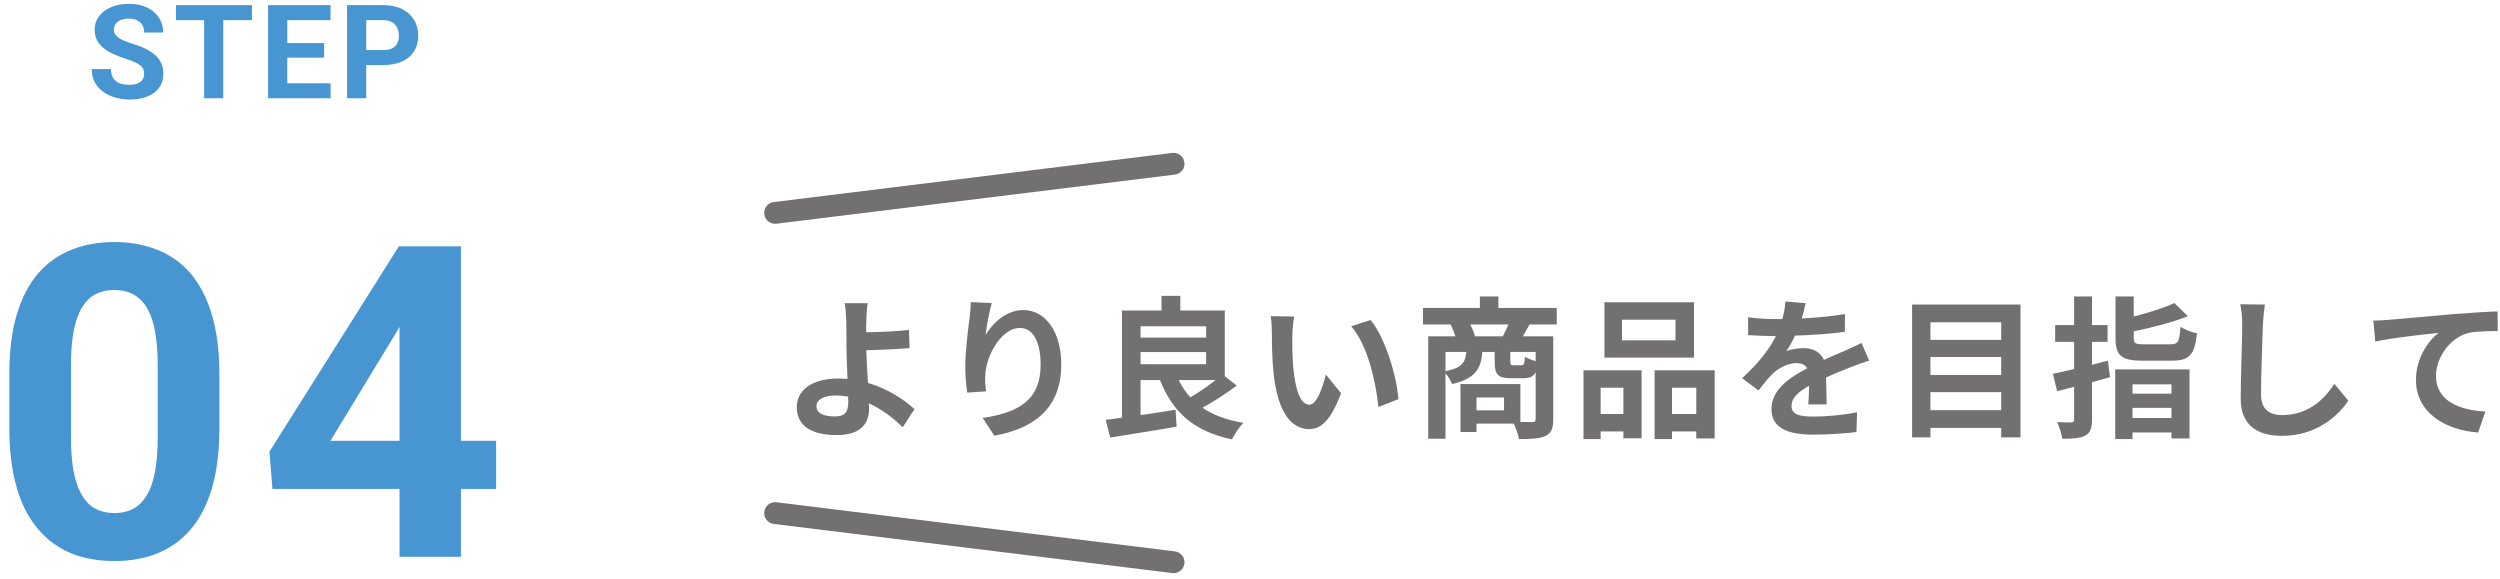
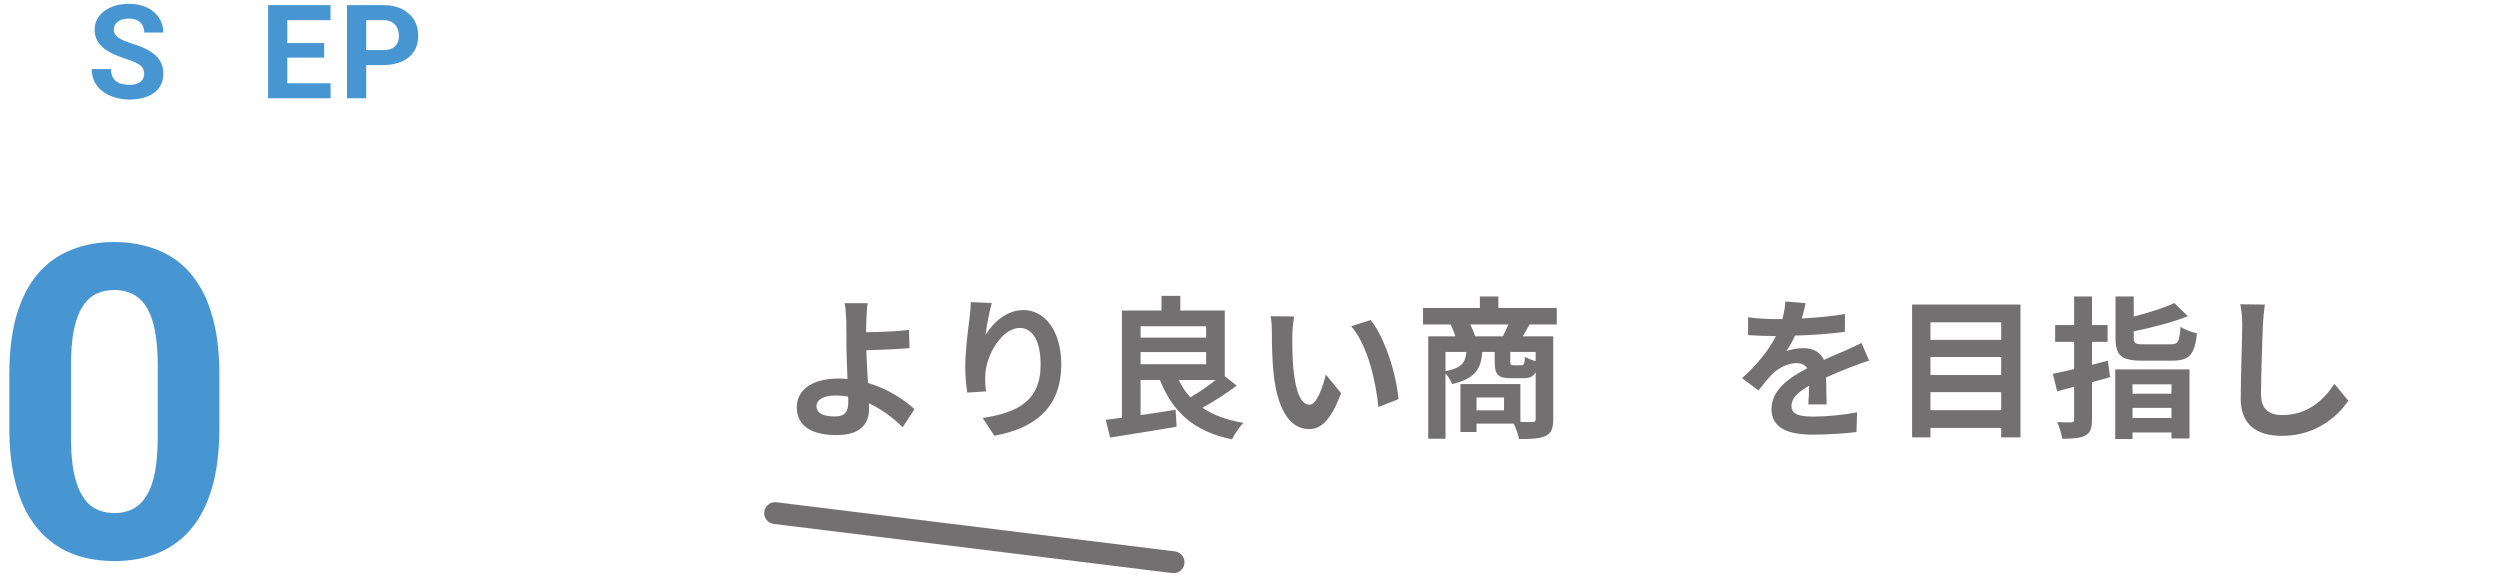
<svg xmlns="http://www.w3.org/2000/svg" width="229" height="53" viewBox="0 0 229 53" fill="none">
  <path d="M35.11 5.959H32.937V4.588H35.11C35.446 4.588 35.72 4.533 35.931 4.424C36.142 4.311 36.296 4.154 36.394 3.955C36.491 3.756 36.54 3.531 36.54 3.281C36.54 3.027 36.491 2.791 36.394 2.572C36.296 2.354 36.142 2.178 35.931 2.045C35.72 1.912 35.446 1.846 35.11 1.846H33.546V9H31.788V0.469H35.11C35.778 0.469 36.351 0.59 36.827 0.832C37.308 1.07 37.675 1.4 37.929 1.822C38.183 2.244 38.31 2.727 38.31 3.27C38.31 3.82 38.183 4.297 37.929 4.699C37.675 5.102 37.308 5.412 36.827 5.631C36.351 5.85 35.778 5.959 35.11 5.959Z" fill="#4796D2" />
  <path d="M30.282 7.629V9H25.741V7.629H30.282ZM26.315 0.469V9H24.558V0.469H26.315ZM29.69 3.943V5.279H25.741V3.943H29.69ZM30.276 0.469V1.846H25.741V0.469H30.276Z" fill="#4796D2" />
-   <path d="M20.451 0.469V9H18.699V0.469H20.451ZM23.076 0.469V1.846H16.115V0.469H23.076Z" fill="#4796D2" />
  <path d="M13.203 6.768C13.203 6.615 13.18 6.479 13.133 6.357C13.09 6.232 13.008 6.119 12.887 6.018C12.766 5.912 12.596 5.809 12.377 5.707C12.158 5.605 11.875 5.5 11.527 5.391C11.141 5.266 10.773 5.125 10.426 4.969C10.082 4.812 9.777 4.631 9.512 4.424C9.25 4.213 9.043 3.969 8.891 3.691C8.742 3.414 8.668 3.092 8.668 2.725C8.668 2.369 8.746 2.047 8.902 1.758C9.059 1.465 9.277 1.215 9.559 1.008C9.84 0.797 10.172 0.635 10.555 0.521C10.941 0.408 11.365 0.352 11.826 0.352C12.455 0.352 13.004 0.465 13.473 0.691C13.941 0.918 14.305 1.229 14.562 1.623C14.824 2.018 14.955 2.469 14.955 2.977H13.209C13.209 2.727 13.156 2.508 13.051 2.32C12.949 2.129 12.793 1.979 12.582 1.869C12.375 1.76 12.113 1.705 11.797 1.705C11.492 1.705 11.238 1.752 11.035 1.846C10.832 1.936 10.68 2.059 10.578 2.215C10.477 2.367 10.426 2.539 10.426 2.73C10.426 2.875 10.461 3.006 10.531 3.123C10.605 3.24 10.715 3.35 10.859 3.451C11.004 3.553 11.182 3.648 11.393 3.738C11.604 3.828 11.848 3.916 12.125 4.002C12.59 4.143 12.998 4.301 13.35 4.477C13.705 4.652 14.002 4.85 14.24 5.068C14.479 5.287 14.658 5.535 14.779 5.812C14.9 6.09 14.961 6.404 14.961 6.756C14.961 7.127 14.889 7.459 14.744 7.752C14.6 8.045 14.391 8.293 14.117 8.496C13.844 8.699 13.518 8.854 13.139 8.959C12.76 9.064 12.336 9.117 11.867 9.117C11.445 9.117 11.029 9.062 10.619 8.953C10.209 8.84 9.836 8.67 9.5 8.443C9.168 8.217 8.902 7.928 8.703 7.576C8.504 7.225 8.404 6.809 8.404 6.328H10.168C10.168 6.594 10.209 6.818 10.291 7.002C10.373 7.186 10.488 7.334 10.637 7.447C10.789 7.561 10.969 7.643 11.176 7.693C11.387 7.744 11.617 7.77 11.867 7.77C12.172 7.77 12.422 7.727 12.617 7.641C12.816 7.555 12.963 7.436 13.057 7.283C13.154 7.131 13.203 6.959 13.203 6.768Z" fill="#4796D2" />
-   <path d="M45.443 40.375V44.789H24.955L24.682 41.371L36.537 22.562H41.01L36.166 30.668L30.268 40.375H45.443ZM42.221 22.562V51H36.596V22.562H42.221Z" fill="#4796D2" />
  <path d="M20.094 34.281V39.203C20.094 41.339 19.866 43.181 19.41 44.73C18.954 46.267 18.297 47.53 17.438 48.52C16.591 49.496 15.582 50.219 14.41 50.688C13.238 51.156 11.936 51.391 10.504 51.391C9.358 51.391 8.29 51.247 7.301 50.961C6.311 50.661 5.419 50.199 4.625 49.574C3.844 48.949 3.167 48.161 2.594 47.211C2.034 46.247 1.604 45.102 1.305 43.773C1.005 42.445 0.855 40.922 0.855 39.203V34.281C0.855 32.146 1.083 30.316 1.539 28.793C2.008 27.256 2.665 26 3.512 25.023C4.371 24.047 5.387 23.331 6.559 22.875C7.73 22.406 9.033 22.172 10.465 22.172C11.611 22.172 12.672 22.322 13.648 22.621C14.638 22.908 15.53 23.357 16.324 23.969C17.119 24.581 17.796 25.369 18.355 26.332C18.915 27.283 19.345 28.422 19.645 29.75C19.944 31.065 20.094 32.575 20.094 34.281ZM14.449 39.945V33.52C14.449 32.491 14.391 31.592 14.273 30.824C14.169 30.056 14.007 29.405 13.785 28.871C13.564 28.324 13.29 27.881 12.965 27.543C12.639 27.204 12.268 26.957 11.852 26.801C11.435 26.645 10.973 26.566 10.465 26.566C9.827 26.566 9.26 26.69 8.766 26.938C8.284 27.185 7.874 27.582 7.535 28.129C7.197 28.663 6.936 29.379 6.754 30.277C6.585 31.163 6.5 32.243 6.5 33.52V39.945C6.5 40.974 6.552 41.879 6.656 42.66C6.773 43.441 6.943 44.112 7.164 44.672C7.398 45.219 7.672 45.668 7.984 46.02C8.31 46.358 8.681 46.605 9.098 46.762C9.527 46.918 9.996 46.996 10.504 46.996C11.129 46.996 11.682 46.872 12.164 46.625C12.659 46.365 13.075 45.961 13.414 45.414C13.766 44.854 14.026 44.125 14.195 43.227C14.365 42.328 14.449 41.234 14.449 39.945Z" fill="#4796D2" />
-   <path d="M217.396 29.368C217.956 29.354 218.502 29.326 218.782 29.298C219.944 29.2 222.254 28.99 224.816 28.766C226.258 28.654 227.798 28.556 228.778 28.528L228.792 30.32C228.036 30.334 226.832 30.334 226.09 30.502C224.396 30.95 223.136 32.77 223.136 34.436C223.136 36.732 225.292 37.572 227.658 37.698L227 39.616C224.074 39.42 221.302 37.838 221.302 34.814C221.302 32.798 222.436 31.202 223.374 30.488C222.058 30.628 219.202 30.936 217.578 31.286L217.396 29.368Z" fill="#727071" />
  <path d="M207.461 27.898C207.377 28.486 207.307 29.2 207.279 29.76C207.223 31.272 207.111 34.408 207.111 36.144C207.111 37.558 207.951 38.02 209.043 38.02C211.353 38.02 212.823 36.69 213.831 35.164L215.105 36.704C214.209 38.048 212.221 39.924 209.029 39.924C206.733 39.924 205.249 38.916 205.249 36.522C205.249 34.646 205.389 30.964 205.389 29.76C205.389 29.102 205.333 28.43 205.207 27.87L207.461 27.898Z" fill="#727071" />
  <path d="M193.083 33.036L193.279 34.548C192.733 34.702 192.187 34.856 191.627 35.01V38.412C191.627 39.238 191.487 39.63 191.011 39.896C190.549 40.148 189.877 40.19 188.897 40.19C188.855 39.77 188.631 39.098 188.435 38.664C188.981 38.692 189.541 38.692 189.723 38.692C189.919 38.678 189.989 38.622 189.989 38.426V35.43L188.435 35.836L188.043 34.24C188.603 34.128 189.275 33.974 189.989 33.806V31.314H188.253V29.774H189.989V27.156H191.627V29.774H193.055V31.314H191.627V33.414C192.117 33.288 192.607 33.162 193.083 33.036ZM198.907 35.206H195.337V36.06H198.907V35.206ZM195.337 38.286H198.907V37.362H195.337V38.286ZM193.755 40.218V33.834H200.559V40.162H198.907V39.616H195.337V40.218H193.755ZM196.401 31.538H198.823C199.523 31.538 199.635 31.314 199.733 29.928C200.083 30.18 200.783 30.446 201.245 30.53C201.035 32.504 200.545 33.036 198.949 33.036H196.233C194.287 33.036 193.783 32.56 193.783 30.95V27.156H195.449V28.99C196.849 28.64 198.249 28.192 199.173 27.758L200.405 28.962C198.977 29.536 197.115 30.012 195.449 30.348V30.936C195.449 31.468 195.589 31.538 196.401 31.538Z" fill="#727071" />
  <path d="M176.828 37.572H183.31V35.92H176.828V37.572ZM183.31 32.7H176.828V34.352H183.31V32.7ZM183.31 29.522H176.828V31.132H183.31V29.522ZM175.148 27.898H185.074V40.064H183.31V39.196H176.828V40.064H175.148V27.898Z" fill="#727071" />
  <path d="M165.39 27.772C165.32 28.122 165.222 28.584 165.04 29.172C166.37 29.102 167.77 28.976 169.002 28.766L168.988 30.39C167.658 30.586 165.936 30.698 164.424 30.74C164.186 31.258 163.906 31.762 163.626 32.168C163.99 32 164.746 31.888 165.208 31.888C166.062 31.888 166.762 32.252 167.07 32.966C167.798 32.63 168.386 32.392 168.96 32.14C169.506 31.902 169.996 31.678 170.514 31.412L171.214 33.036C170.766 33.162 170.024 33.442 169.548 33.624C168.918 33.876 168.12 34.184 167.266 34.576C167.28 35.36 167.308 36.396 167.322 37.04H165.642C165.684 36.62 165.698 35.948 165.712 35.332C164.662 35.934 164.102 36.48 164.102 37.18C164.102 37.95 164.76 38.16 166.132 38.16C167.322 38.16 168.876 38.006 170.108 37.768L170.052 39.574C169.128 39.7 167.406 39.812 166.09 39.812C163.892 39.812 162.268 39.28 162.268 37.474C162.268 35.682 163.948 34.562 165.544 33.736C165.334 33.386 164.956 33.26 164.564 33.26C163.78 33.26 162.912 33.708 162.38 34.226C161.96 34.646 161.554 35.15 161.078 35.766L159.58 34.646C161.05 33.288 162.044 32.042 162.674 30.782C162.604 30.782 162.548 30.782 162.492 30.782C161.918 30.782 160.896 30.754 160.126 30.698V29.06C160.84 29.172 161.876 29.228 162.59 29.228C162.8 29.228 163.038 29.228 163.262 29.228C163.416 28.668 163.514 28.122 163.542 27.618L165.39 27.772Z" fill="#727071" />
-   <path d="M153.477 31.174V29.284H148.577V31.174H153.477ZM155.171 27.688V32.756H146.967V27.688H155.171ZM148.703 35.514H146.617V37.922H148.703V35.514ZM145.049 40.218V33.918H150.369V40.148H148.703V39.518H146.617V40.218H145.049ZM153.155 37.922H155.381V35.514H153.155V37.922ZM151.559 33.918H157.061V40.162H155.381V39.518H153.155V40.218H151.559V33.918Z" fill="#727071" />
  <path d="M135.123 30.81H137.657C137.825 30.474 138.021 30.082 138.175 29.718H134.675C134.857 30.082 135.039 30.502 135.123 30.81ZM140.667 33.078V32.238H138.343V33.12C138.343 33.414 138.385 33.456 138.623 33.456H139.351C139.589 33.456 139.645 33.358 139.687 32.686C139.897 32.826 140.317 32.98 140.667 33.078ZM132.407 32.238V34.002C133.905 33.708 134.227 33.204 134.325 32.238H132.407ZM137.769 37.586V36.41H135.249V37.586H137.769ZM142.599 29.718H140.107C139.883 30.124 139.673 30.502 139.491 30.81H142.277V38.398C142.277 39.224 142.109 39.672 141.563 39.938C141.017 40.19 140.233 40.218 139.141 40.218C139.071 39.826 138.861 39.224 138.665 38.804H135.249V39.574H133.779V35.178H139.267V38.65C139.757 38.664 140.191 38.664 140.359 38.664C140.597 38.664 140.667 38.594 140.667 38.384V34.086C140.457 34.506 140.107 34.646 139.547 34.646H138.413C137.167 34.646 136.915 34.268 136.915 33.134V32.238H135.781C135.655 33.792 135.137 34.688 133.009 35.178C132.911 34.898 132.659 34.478 132.407 34.198V40.19H130.825V30.81H133.317C133.205 30.46 133.037 30.04 132.883 29.718H130.349V28.206H135.557V27.156H137.251V28.206H142.599V29.718Z" fill="#727071" />
  <path d="M118.547 28.99C118.449 29.494 118.379 30.306 118.379 30.698C118.365 31.608 118.379 32.658 118.463 33.666C118.659 35.682 119.079 37.068 119.961 37.068C120.619 37.068 121.179 35.43 121.445 34.31L122.845 36.018C121.921 38.454 121.039 39.308 119.919 39.308C118.379 39.308 117.049 37.922 116.657 34.17C116.517 32.882 116.503 31.244 116.503 30.39C116.503 29.998 116.475 29.396 116.391 28.962L118.547 28.99ZM125.547 29.312C126.877 30.922 127.941 34.422 128.095 36.564L126.261 37.278C126.037 35.024 125.295 31.622 123.769 29.886L125.547 29.312Z" fill="#727071" />
  <path d="M111.35 34.814H107.976C108.256 35.402 108.606 35.934 109.04 36.396C109.796 35.948 110.65 35.374 111.35 34.814ZM104.476 32.252V33.358H110.482V32.252H104.476ZM110.482 29.886H104.476V30.922H110.482V29.886ZM112.19 34.464L113.282 35.318C112.33 36.046 111.168 36.788 110.146 37.348C111.126 38.02 112.372 38.482 113.898 38.734C113.534 39.084 113.072 39.784 112.848 40.246C109.362 39.518 107.43 37.768 106.254 34.814H104.476V38.02C105.512 37.88 106.618 37.712 107.682 37.53L107.78 39.084C105.652 39.462 103.37 39.798 101.69 40.078L101.284 38.454C101.732 38.398 102.222 38.342 102.768 38.258V28.444H106.394V27.1H108.116V28.444H112.19V34.464Z" fill="#727071" />
  <path d="M90.841 27.758C90.645 28.444 90.365 29.886 90.281 30.67C90.953 29.578 92.171 28.402 93.753 28.402C95.699 28.402 97.211 30.306 97.211 33.386C97.211 37.348 94.789 39.238 91.079 39.91L90.015 38.286C93.123 37.81 95.321 36.788 95.321 33.4C95.321 31.244 94.593 30.04 93.417 30.04C91.765 30.04 90.323 32.518 90.253 34.366C90.225 34.744 90.239 35.192 90.323 35.85L88.601 35.962C88.517 35.416 88.419 34.562 88.419 33.624C88.419 32.322 88.615 30.586 88.811 29.144C88.881 28.612 88.923 28.052 88.923 27.674L90.841 27.758Z" fill="#727071" />
  <path d="M74.79 37.208C74.79 37.894 75.504 38.146 76.484 38.146C77.38 38.146 77.702 37.754 77.702 36.816C77.702 36.69 77.702 36.522 77.688 36.326C77.324 36.27 76.932 36.228 76.54 36.228C75.448 36.228 74.79 36.606 74.79 37.208ZM79.48 27.772C79.41 28.178 79.368 28.864 79.354 29.41C79.34 29.732 79.34 30.068 79.34 30.432C80.46 30.418 82.098 30.362 83.26 30.222L83.316 31.888C82.14 31.986 80.488 32.056 79.354 32.084C79.382 32.924 79.438 34.044 79.508 35.08C81.286 35.598 82.798 36.578 83.764 37.474L82.686 39.14C81.888 38.342 80.838 37.516 79.592 36.942C79.606 37.124 79.606 37.292 79.606 37.432C79.606 38.678 78.976 39.854 76.624 39.854C74.622 39.854 72.984 39.196 72.984 37.292C72.984 35.836 74.23 34.674 76.806 34.674C77.086 34.674 77.366 34.688 77.632 34.716C77.59 33.624 77.534 32.434 77.534 31.692C77.534 30.838 77.534 30.012 77.52 29.41C77.492 28.724 77.45 28.122 77.366 27.772H79.48Z" fill="#727071" />
-   <path fill-rule="evenodd" clip-rule="evenodd" d="M108.493 14.878C108.56 15.426 108.171 15.925 107.622 15.992L71.123 20.492C70.574 20.56 70.075 20.171 70.008 19.622C69.94 19.074 70.33 18.575 70.878 18.508L107.378 14.008C107.926 13.94 108.425 14.329 108.493 14.878Z" fill="#727071" />
  <path fill-rule="evenodd" clip-rule="evenodd" d="M108.493 51.622C108.56 51.074 108.171 50.575 107.622 50.508L71.123 46.008C70.574 45.94 70.075 46.33 70.008 46.878C69.94 47.426 70.33 47.925 70.878 47.992L107.378 52.492C107.926 52.56 108.425 52.17 108.493 51.622Z" fill="#727071" />
</svg>